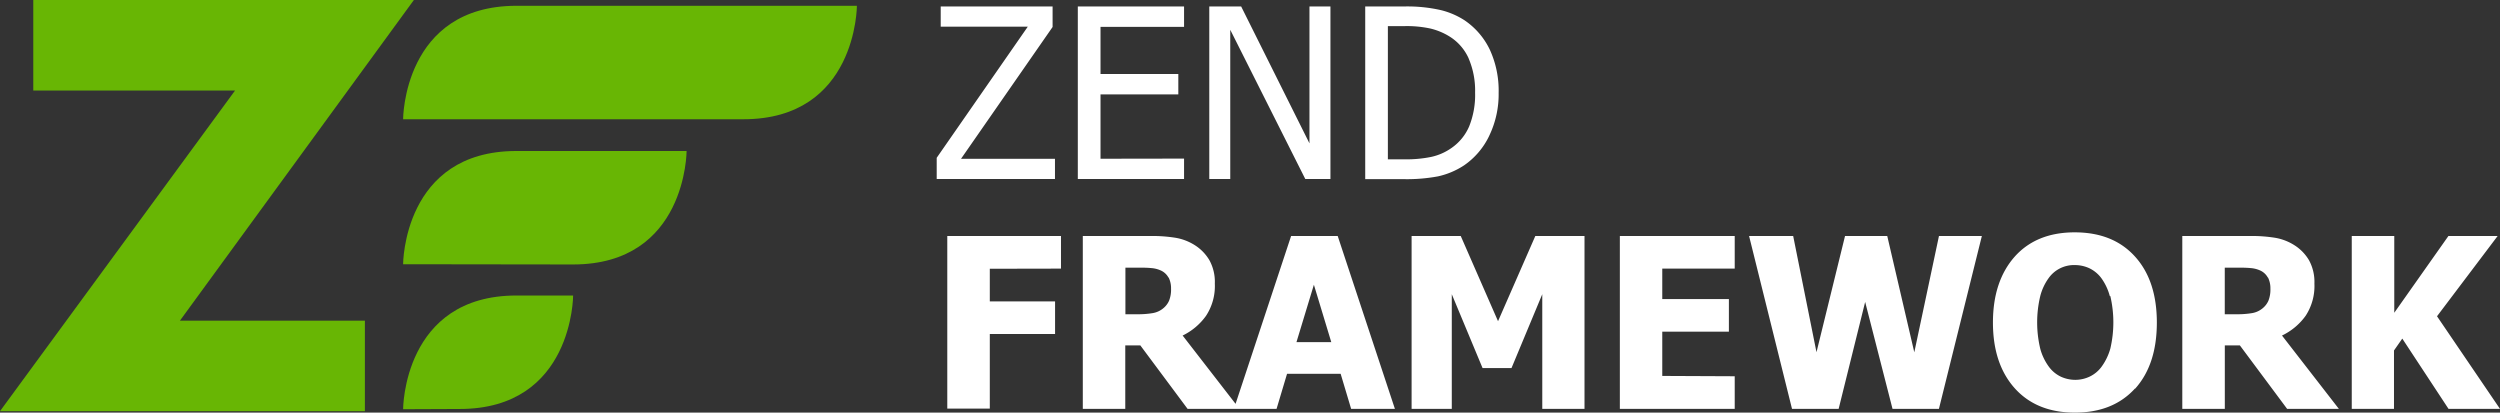
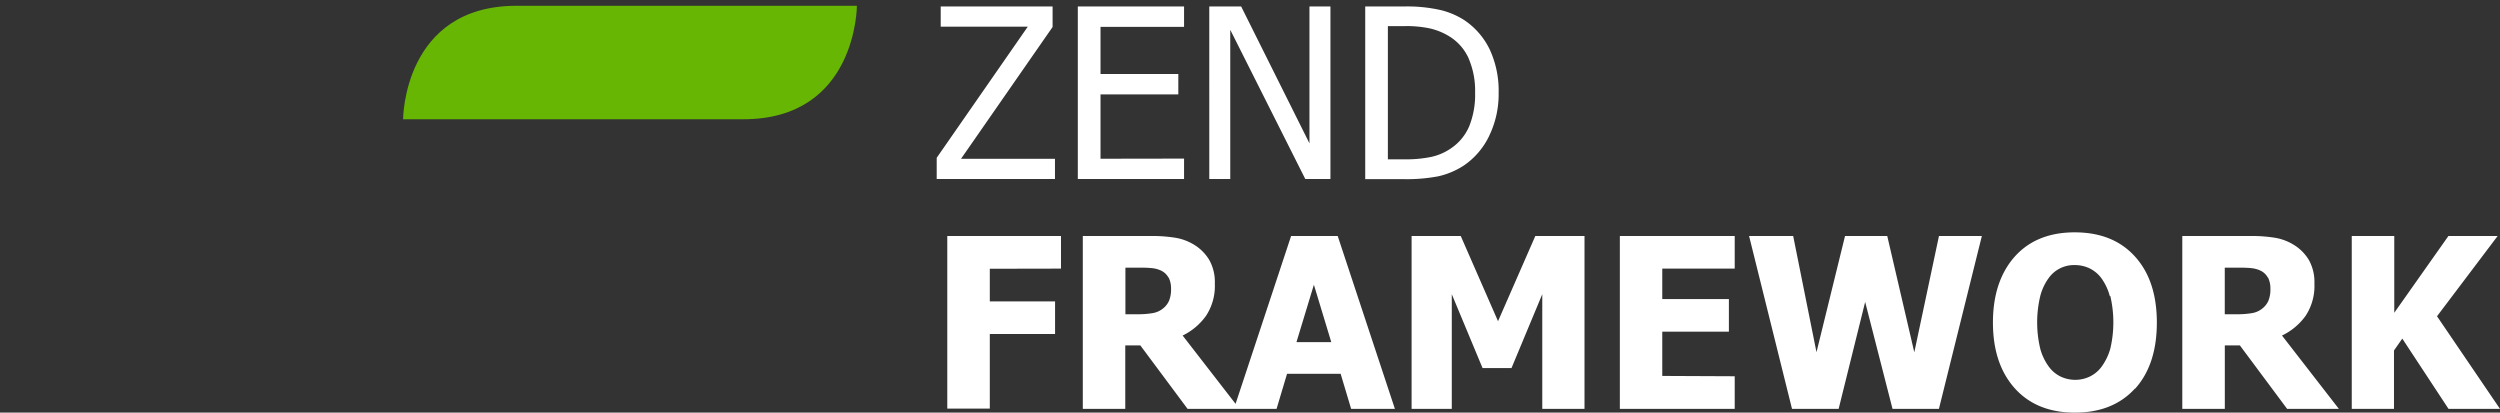
<svg xmlns="http://www.w3.org/2000/svg" id="Layer_1" data-name="Layer 1" width="536.27" height="88.5" viewBox="0 0 536.27 88.5">
  <rect x="0" y="0" width="536.27" height="88.5" fill="#333333" stroke="none" />
  <title>zend-framework-logo</title>
  <path d="M124,62.19s0-24.34,24.34-24.34h73s0,24.34-24.34,24.34Z" transform="translate(-37.53 -36.61)" fill="#68b604" />
-   <path d="M124,93.29S124,69,148.3,69h36.51s0,24.34-24.34,24.34Z" transform="translate(-37.53 -36.61)" fill="#68b604" />
-   <path d="M124,124.39S124,100,148.3,100h12.17s0,24.34-24.34,24.34Z" transform="translate(-37.53 -36.61)" fill="#68b604" />
-   <polygon points="78.27 68.78 78.27 88.2 0 88.2 50.42 19.42 7.14 19.42 7.14 0 88.78 0 38.6 68.78 78.27 68.78" fill="#68b604" />
  <path d="M263.83,75H238.46V70.46L258,42.33H239.32V38h24V42.4L243.68,70.67h20.15V75Zm27.69-4.37V75H268.73V38h22.79v4.37H273.6V52.49h16.69v4.37H273.6v13.8Zm26,4.37-16.09-32V75h-4.5V38h6.84l14.65,29.36V38h4.5V75ZM357,65.7a16.06,16.06,0,0,1-5.4,6.37,16.71,16.71,0,0,1-5.6,2.37,36.34,36.34,0,0,1-7.25.6h-8.37V38h8.27a32.38,32.38,0,0,1,8,.79,16.71,16.71,0,0,1,5,2.15,15.86,15.86,0,0,1,5.44,6.29A21,21,0,0,1,359,56.53a20.46,20.46,0,0,1-2,9.16Zm-4.42-16.54a10.65,10.65,0,0,0-4.11-4.72,13.89,13.89,0,0,0-4.11-1.71,23.9,23.9,0,0,0-5.45-.52h-3.67V70.79h3.67a26.68,26.68,0,0,0,5.61-.52,11.87,11.87,0,0,0,4.4-1.94,10.79,10.79,0,0,0,3.77-4.64,18.1,18.1,0,0,0,1.26-7.23,17.46,17.46,0,0,0-1.38-7.3ZM249.85,94.26v7h14v7h-14v16h-9.12V87.23h24.39v7Zm41.33,14.28,12.23,15.78H292.28L282.14,110.7h-3.23v13.61h-9.11V87.23h14.64a31.76,31.76,0,0,1,5.28.39,11.16,11.16,0,0,1,4.15,1.61,9.56,9.56,0,0,1,3.1,3.22,9.67,9.67,0,0,1,1.15,5,11.64,11.64,0,0,1-1.89,6.91,13.34,13.34,0,0,1-5,4.22Zm-3-12.38a3.5,3.5,0,0,0-1.74-1.57,6,6,0,0,0-1.9-.47c-.7-.07-1.56-.1-2.6-.1h-3v10h2.6a18.89,18.89,0,0,0,3.22-.24,4.75,4.75,0,0,0,2.25-1,4.38,4.38,0,0,0,1.3-1.68,6.51,6.51,0,0,0,.42-2.56,5.21,5.21,0,0,0-.52-2.41Zm39.18,28.16-2.25-7.52h-11.5l-2.25,7.52h-9.15l12.27-37.08h10l12.27,37.08Zm-8-26.6L315.63,110h7.47l-3.73-12.31Zm49,26.6V99.72l-6.6,15.84h-6.21l-6.6-15.84v24.59h-8.62V87.23h10.54l8,18.28,8-18.28h10.55v37.08Zm41.28-7v7H385V87.23h24.64v7H394.1v6.53h14.29v7H394.1v9.49Zm43.85,7h-10l-5.87-22.94-5.69,22.94h-10l-9.21-37.08h9.46l5,24.92,6.12-24.92h9.06l5.8,24.94,5.29-24.94h9.2l-9.21,37.08Zm42-4.36q-4.7,5.16-12.89,5.16t-12.89-5.22q-4.68-5.23-4.68-14.1t4.68-14.15q4.68-5.21,12.89-5.2t12.89,5.18q4.7,5.17,4.7,14.18T495.52,120Zm-5.39-19.83a11.72,11.72,0,0,0-1.79-3.82,6.94,6.94,0,0,0-2.64-2.18,7.42,7.42,0,0,0-3.05-.66A6.67,6.67,0,0,0,477,96.24a11.44,11.44,0,0,0-1.81,3.84,24.32,24.32,0,0,0,0,11.37,11.61,11.61,0,0,0,1.8,3.77,6.84,6.84,0,0,0,2.65,2.21,7.44,7.44,0,0,0,3.06.66,7.22,7.22,0,0,0,3.11-.71,6.8,6.8,0,0,0,2.6-2.21,12.28,12.28,0,0,0,1.8-3.77,24.81,24.81,0,0,0,0-11.29ZM527,108.54l12.24,15.78H528.14L518,110.7h-3.23v13.61h-9.12V87.23H520.3a31.79,31.79,0,0,1,5.28.39,11.17,11.17,0,0,1,4.15,1.61,9.56,9.56,0,0,1,3.11,3.22,9.68,9.68,0,0,1,1.15,5,11.64,11.64,0,0,1-1.89,6.91,13.34,13.34,0,0,1-5.05,4.22Zm-3-12.38a3.49,3.49,0,0,0-1.74-1.57,6.07,6.07,0,0,0-1.9-.47q-1-.1-2.6-.1h-3v10h2.6a18.89,18.89,0,0,0,3.22-.24,4.75,4.75,0,0,0,2.25-1,4.38,4.38,0,0,0,1.3-1.68,6.49,6.49,0,0,0,.42-2.56,5.21,5.21,0,0,0-.52-2.41Zm49.76,28.16h-11l-9.92-15.08-1.78,2.55v12.53H542V87.23h9.12V103.7l11.61-16.46h10.56l-13,17.21,13.51,19.87Z" transform="translate(-37.53 -36.61)" fill="#fff" />
</svg>